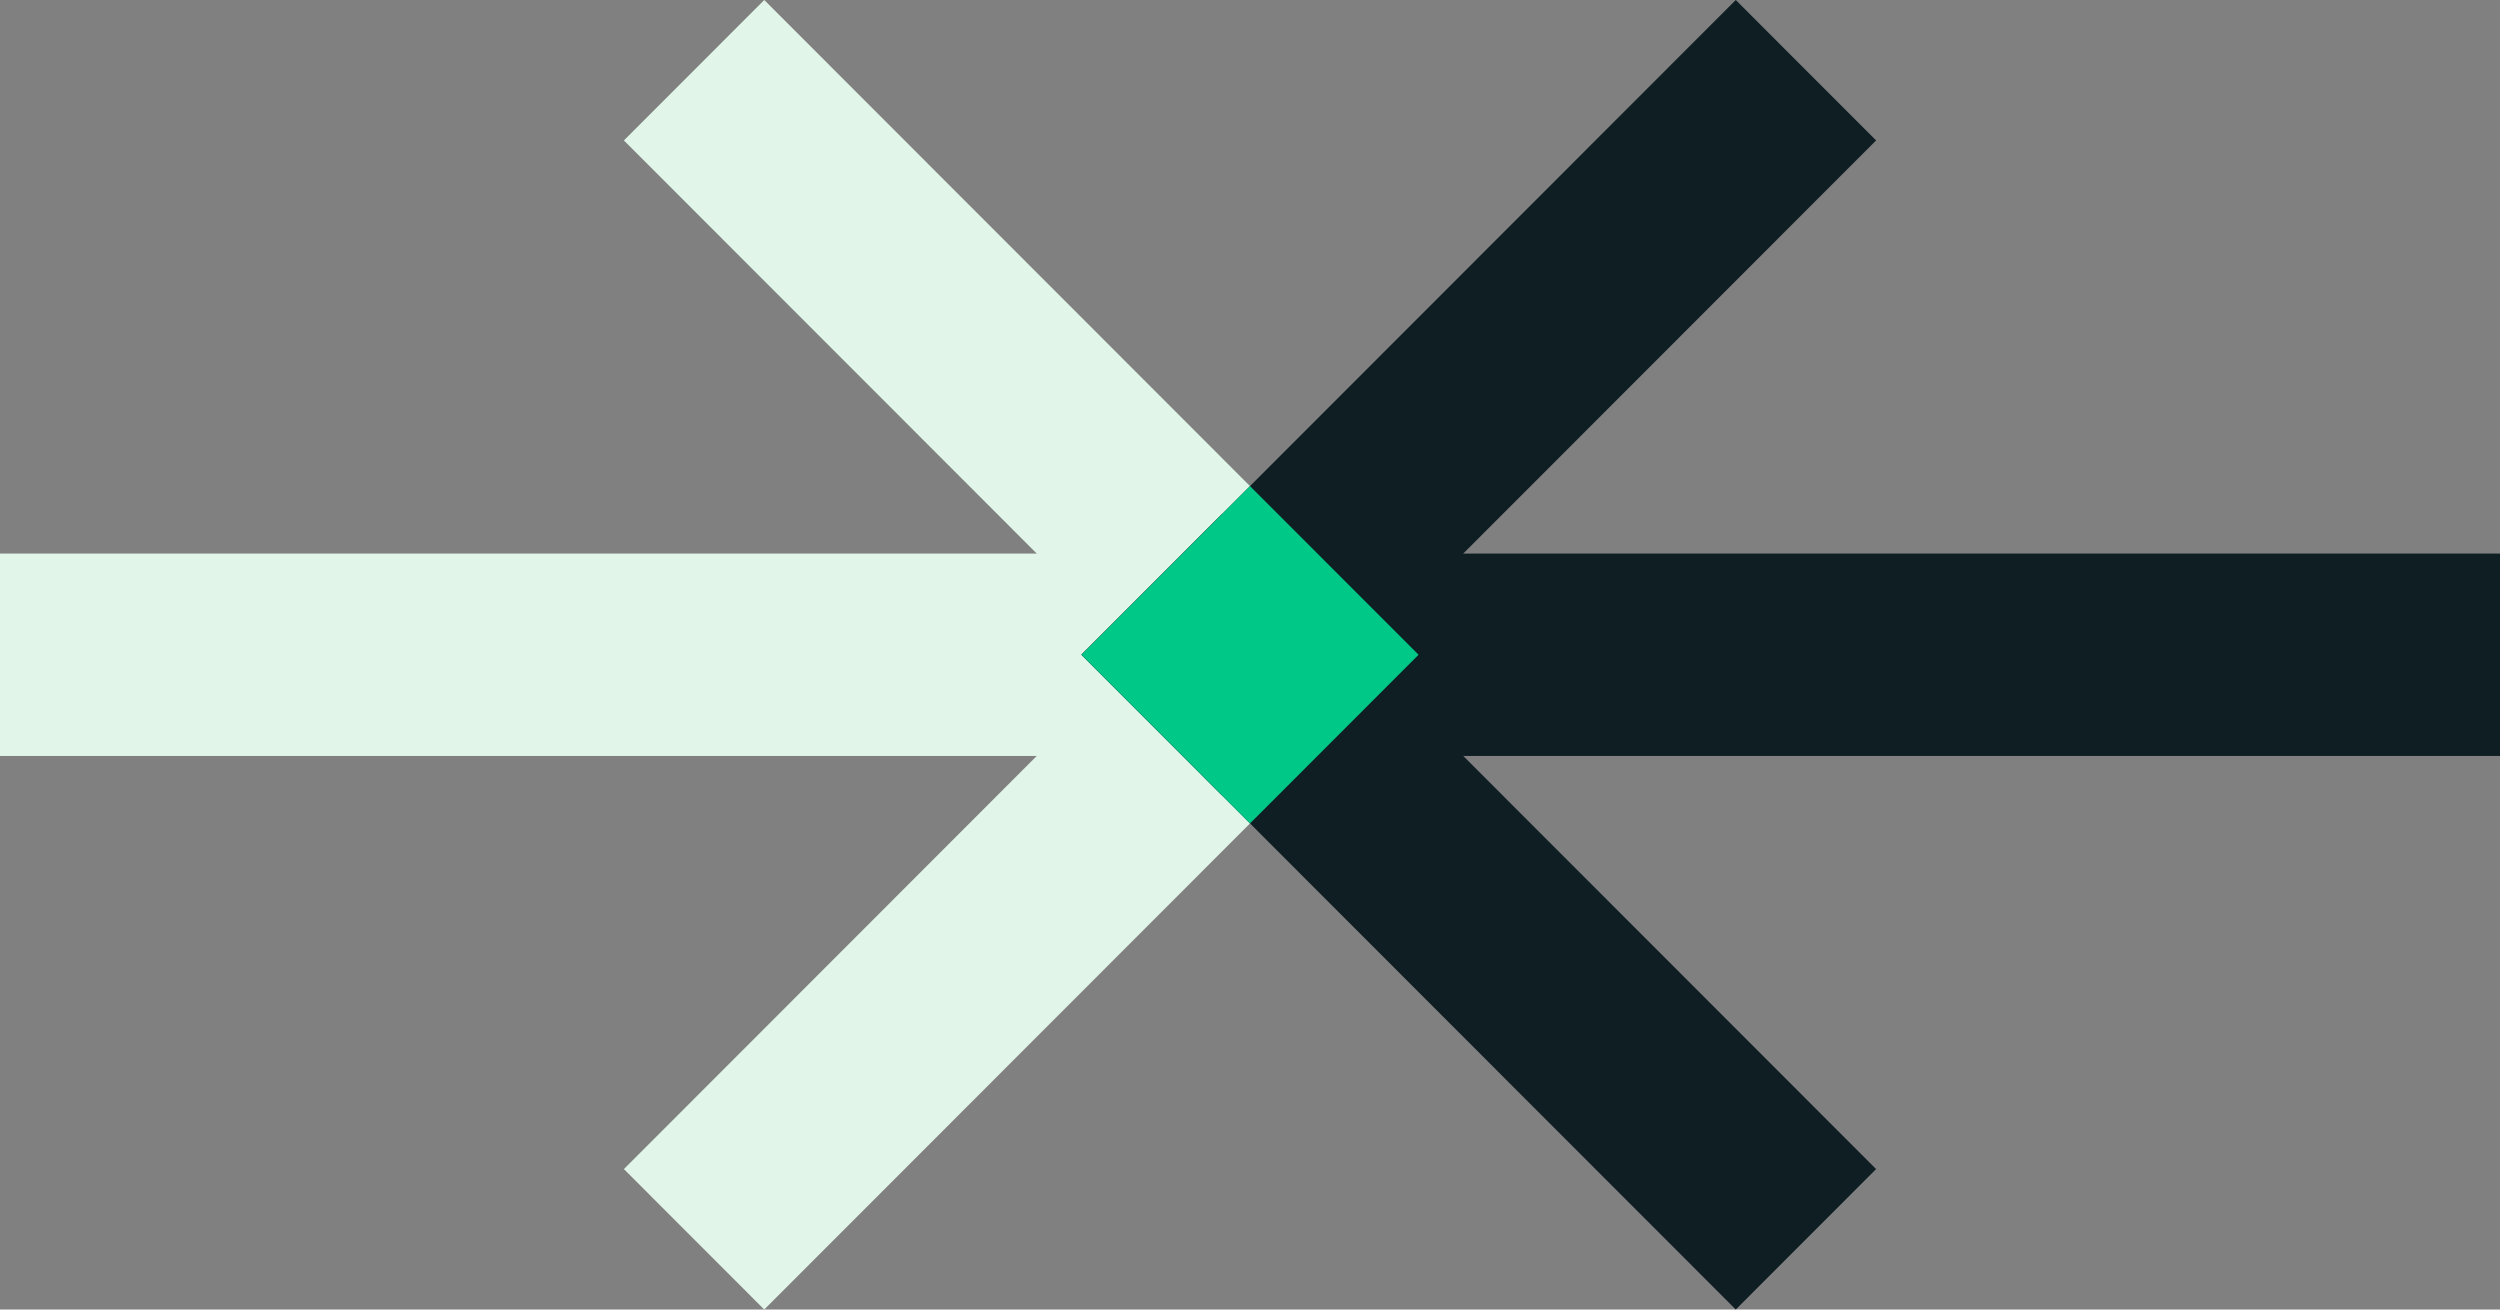
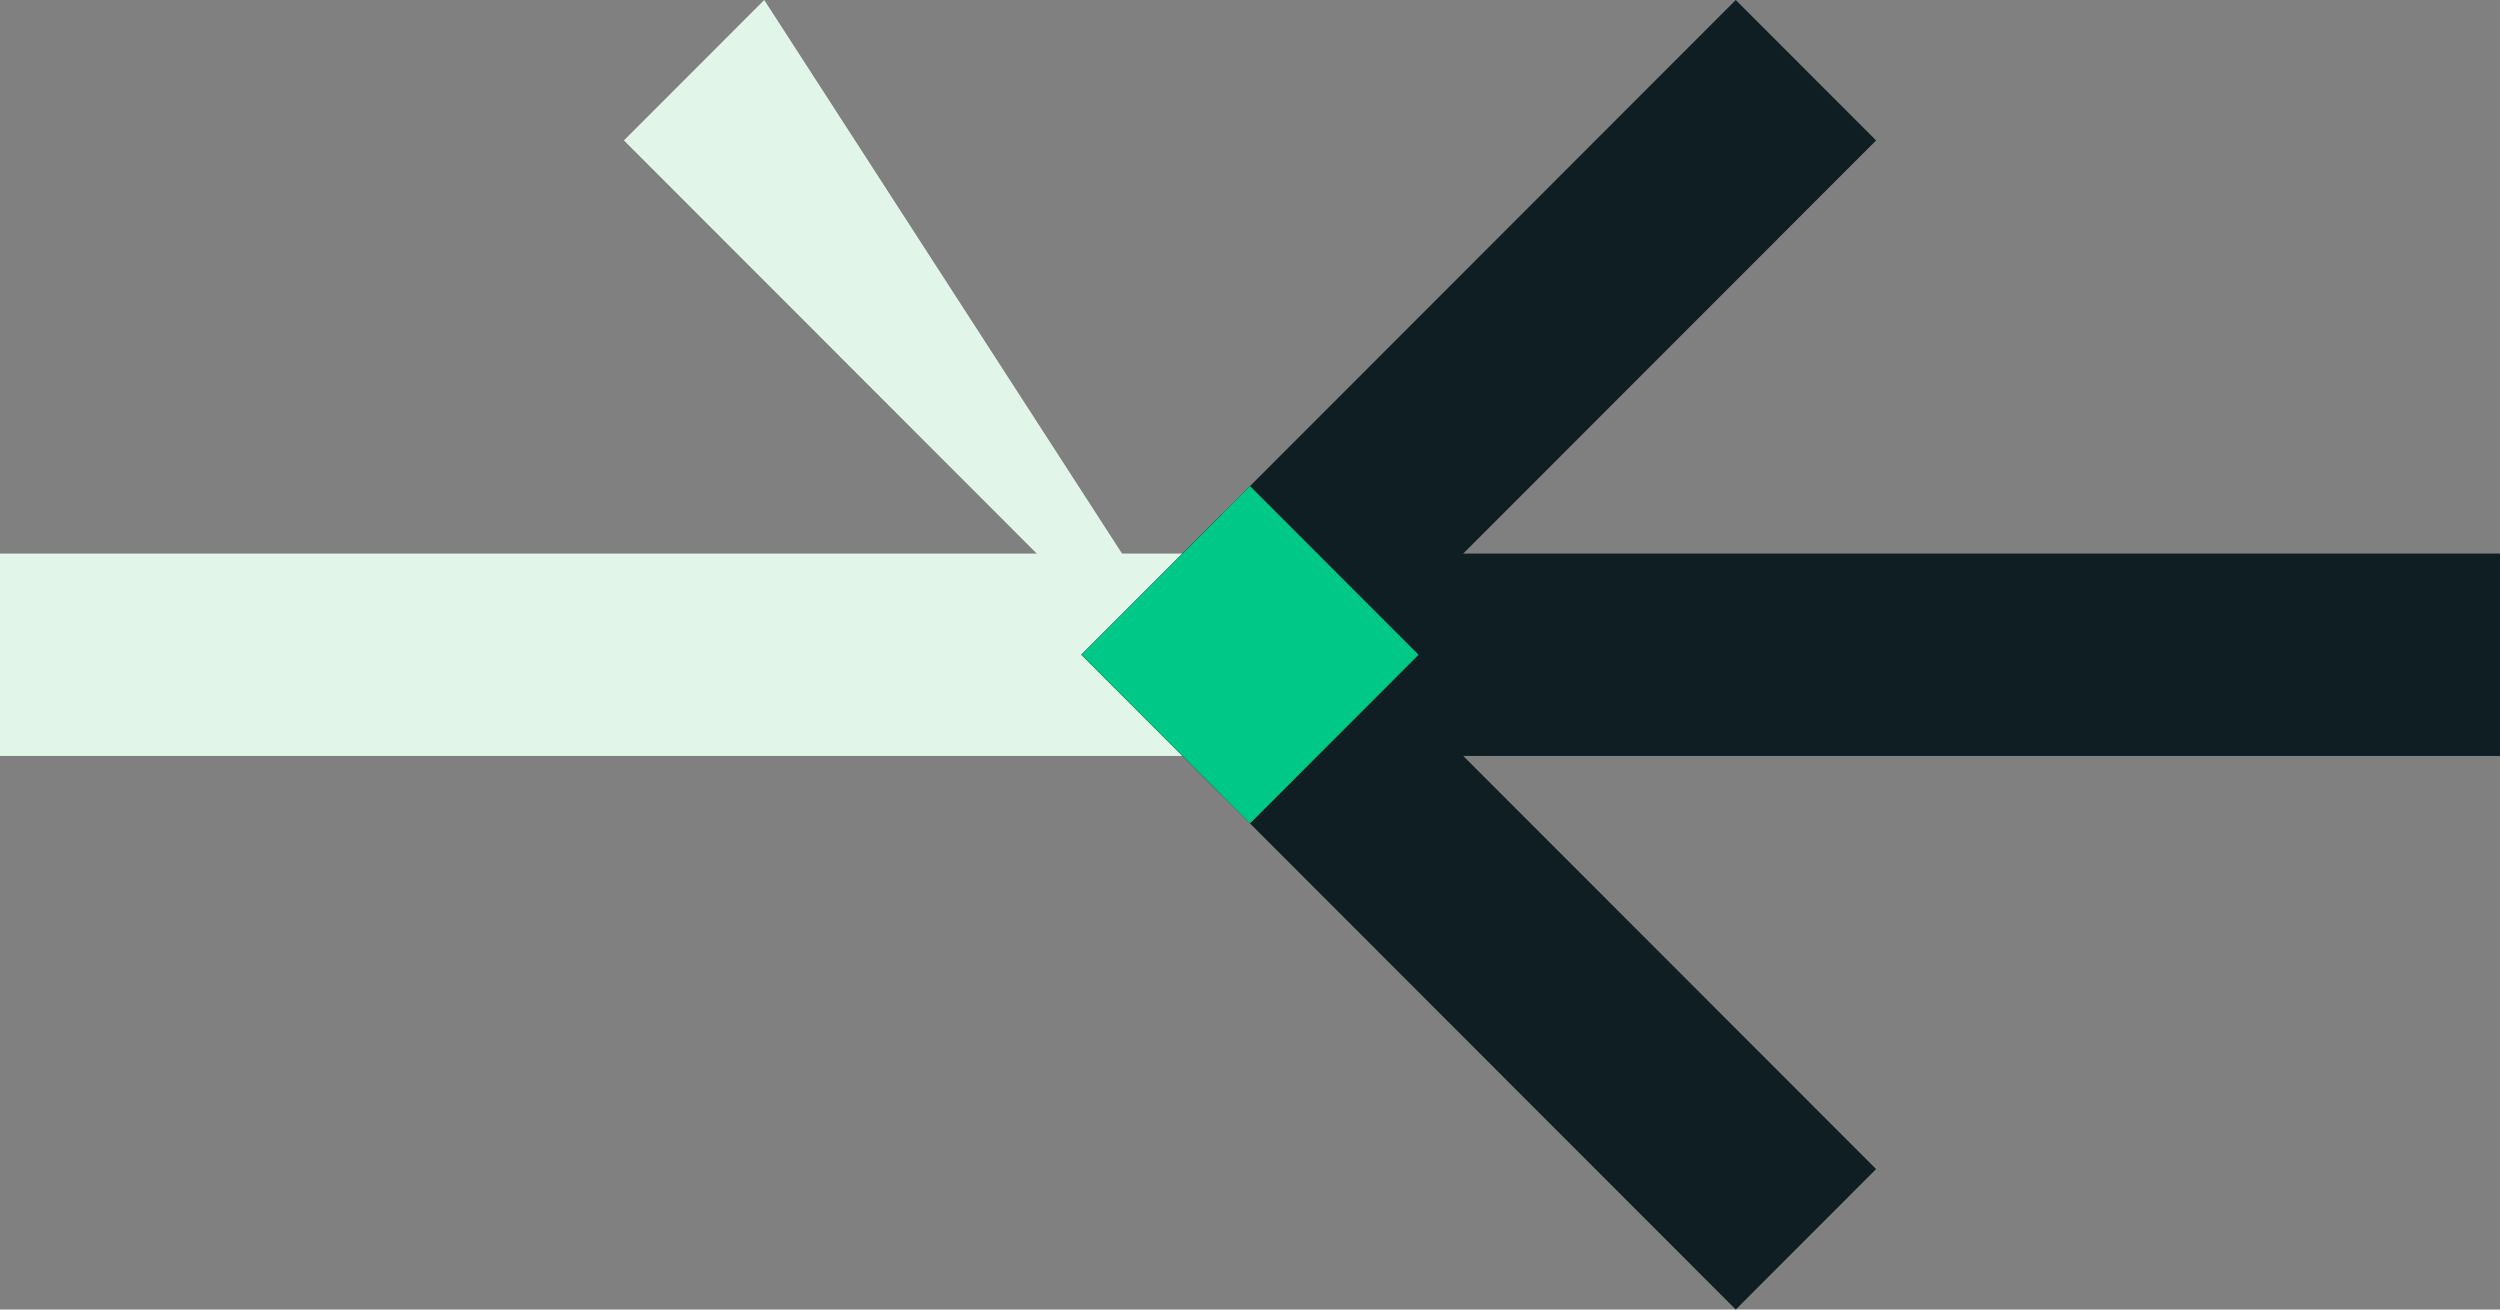
<svg xmlns="http://www.w3.org/2000/svg" width="420" height="220" viewBox="0 0 420 220" fill="none">
  <rect x="0" y="0" width="420" height="220" fill="#808080" stroke="none" />
  <g clip-path="url(#clip0_302_9899)">
    <path d="M210 91.151L191.163 110L210 128.849L228.836 110L210 91.151Z" fill="black" />
    <path d="M201.5 93H-25.5V127H201.5V93Z" fill="#E1F6E9" />
-     <path d="M128.393 0L104.815 23.593L214.741 133.594L238.318 110L128.393 0Z" fill="#E1F6E9" />
-     <path d="M214.741 86.407L104.815 196.406L128.393 220L238.318 110L214.741 86.407Z" fill="#E1F6E9" />
+     <path d="M128.393 0L104.815 23.593L214.741 133.594L128.393 0Z" fill="#E1F6E9" />
    <path d="M210 91.151L191.164 110L210 128.849L228.836 110L210 91.151Z" fill="black" />
    <path d="M445.5 93H218.5V127H445.5V93Z" fill="#0F1E23" />
    <path d="M205.259 86.407L181.682 110L291.607 220L315.185 196.406L205.259 86.407Z" fill="#0F1E23" />
    <path d="M291.607 -5.37066e-05L181.682 110L205.259 133.593L315.185 23.593L291.607 -5.37066e-05Z" fill="#0F1E23" />
    <path d="M210 81.662L181.681 110L210 138.338L238.318 110L210 81.662Z" fill="#00C887" />
  </g>
  <defs>
    <clipPath id="clip0_302_9899">
      <rect width="471" height="220" fill="white" transform="translate(-25.5)" />
    </clipPath>
  </defs>
</svg>